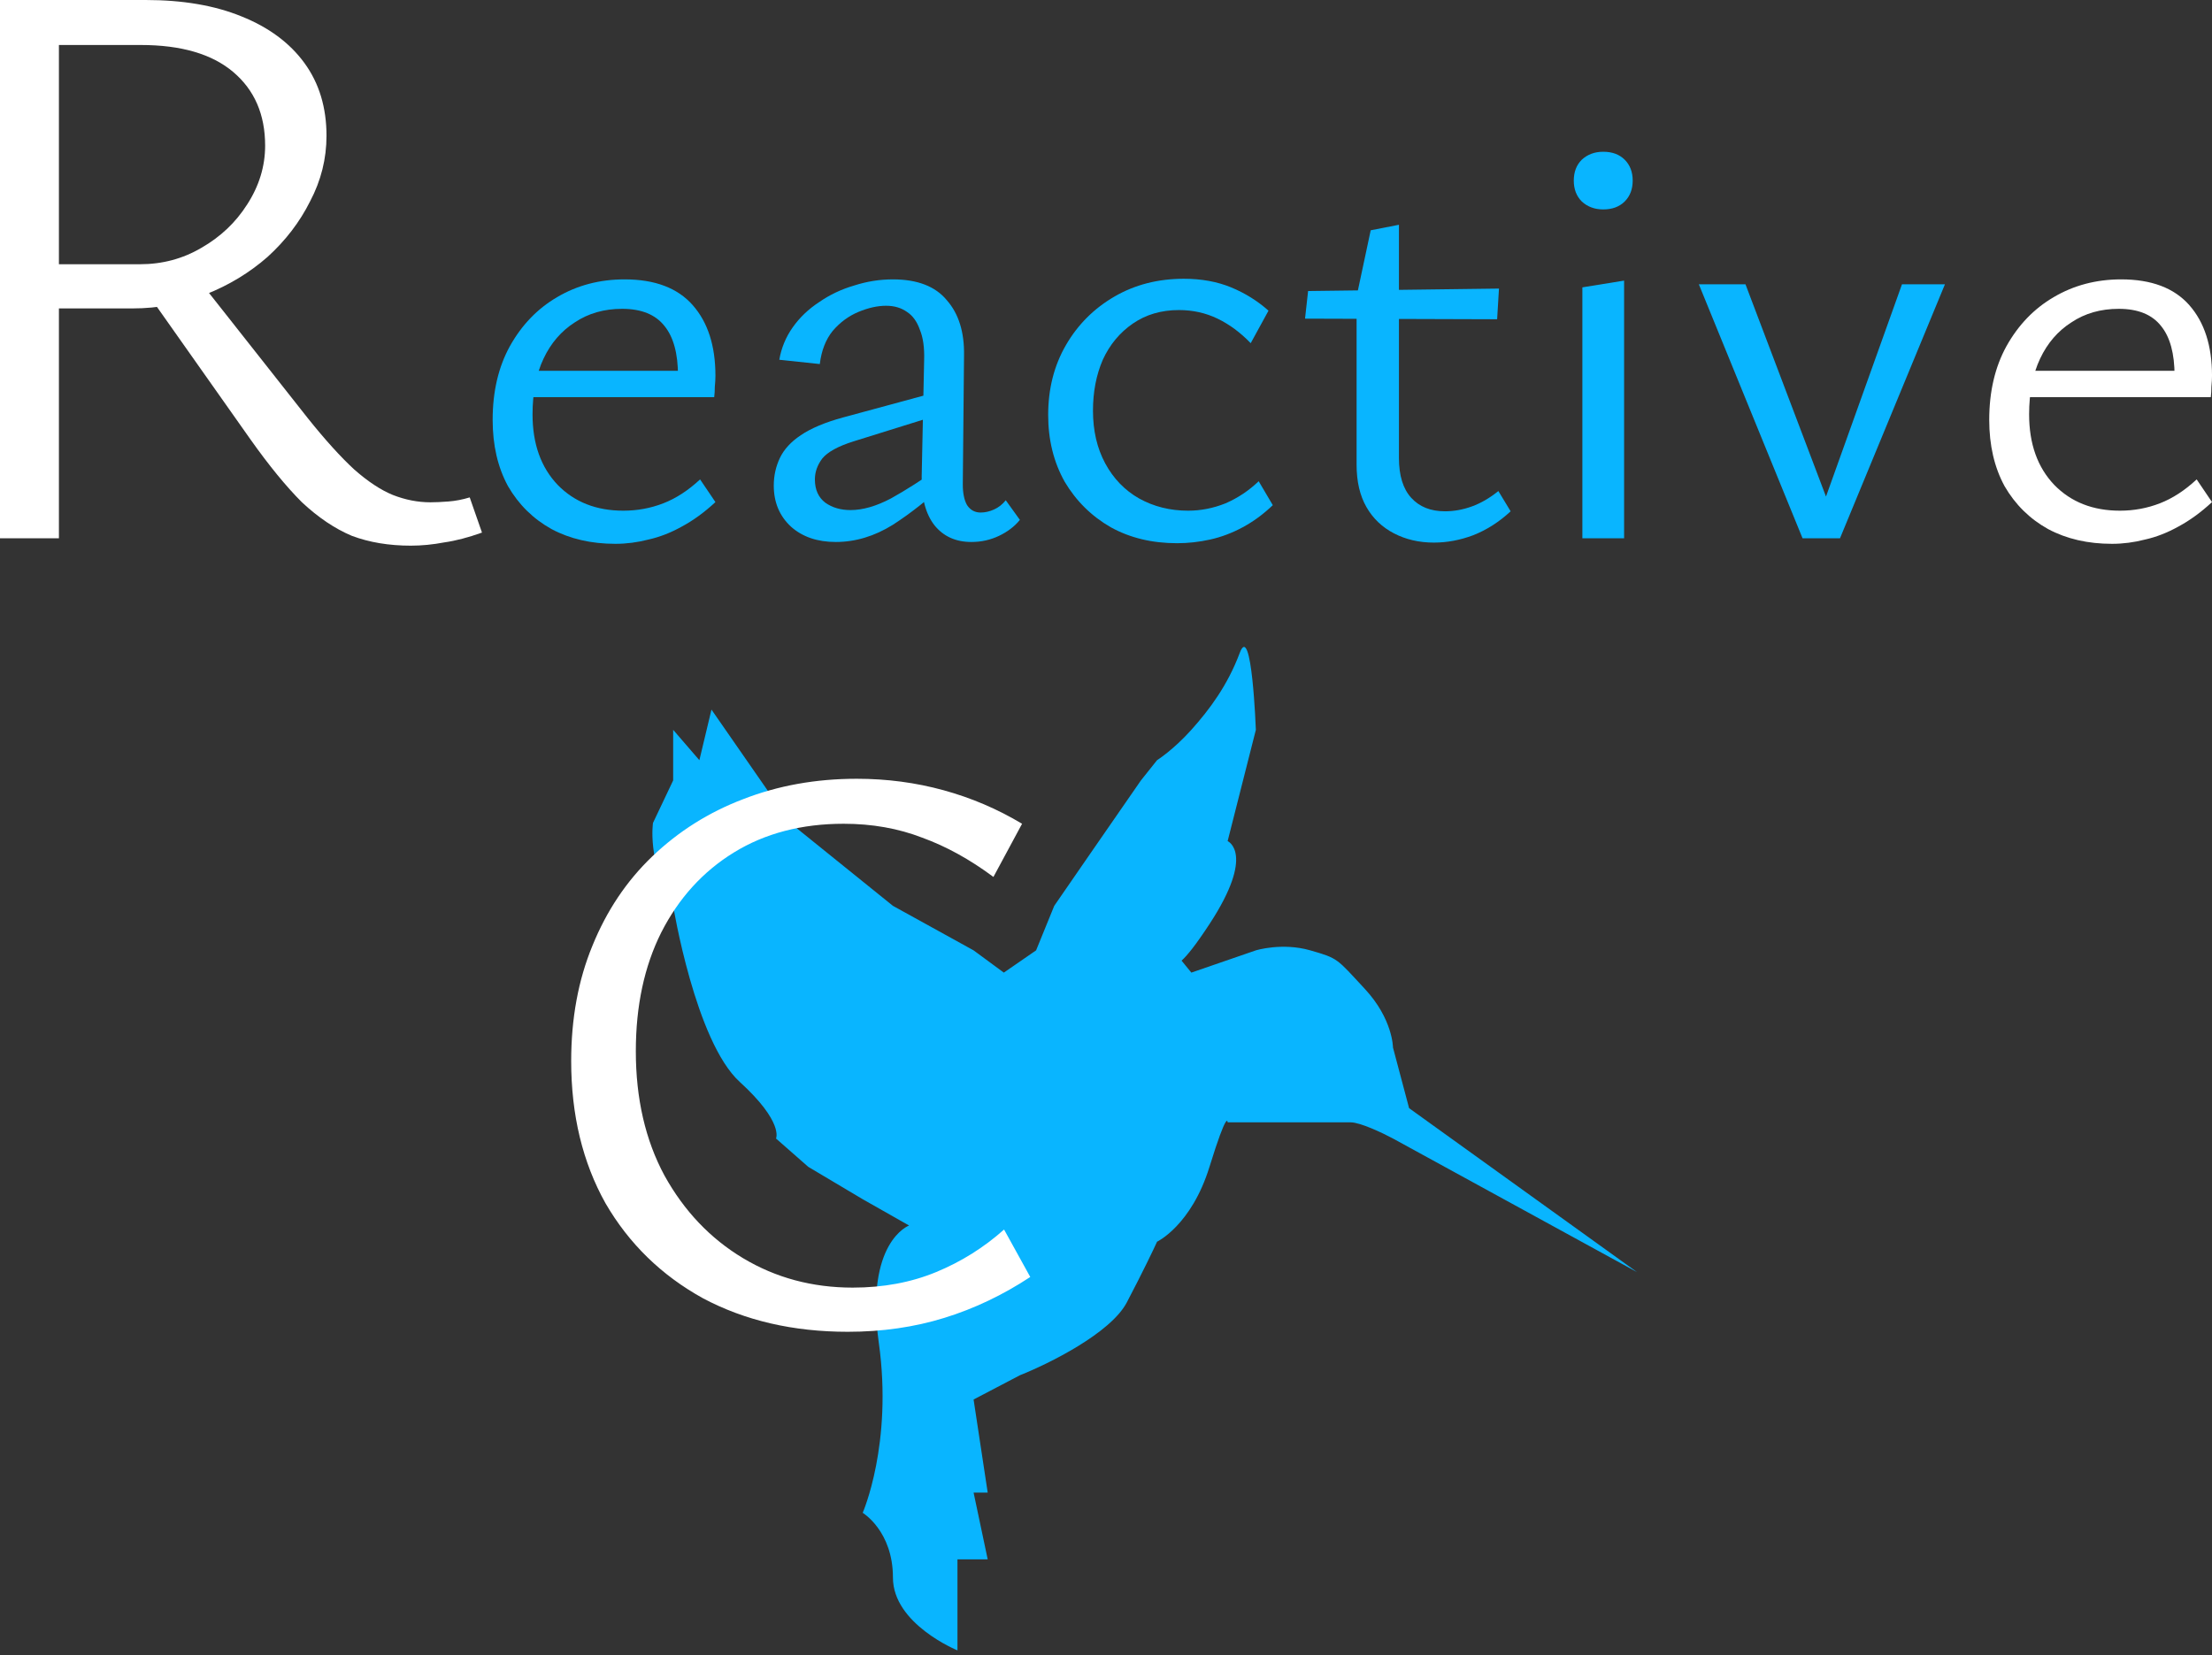
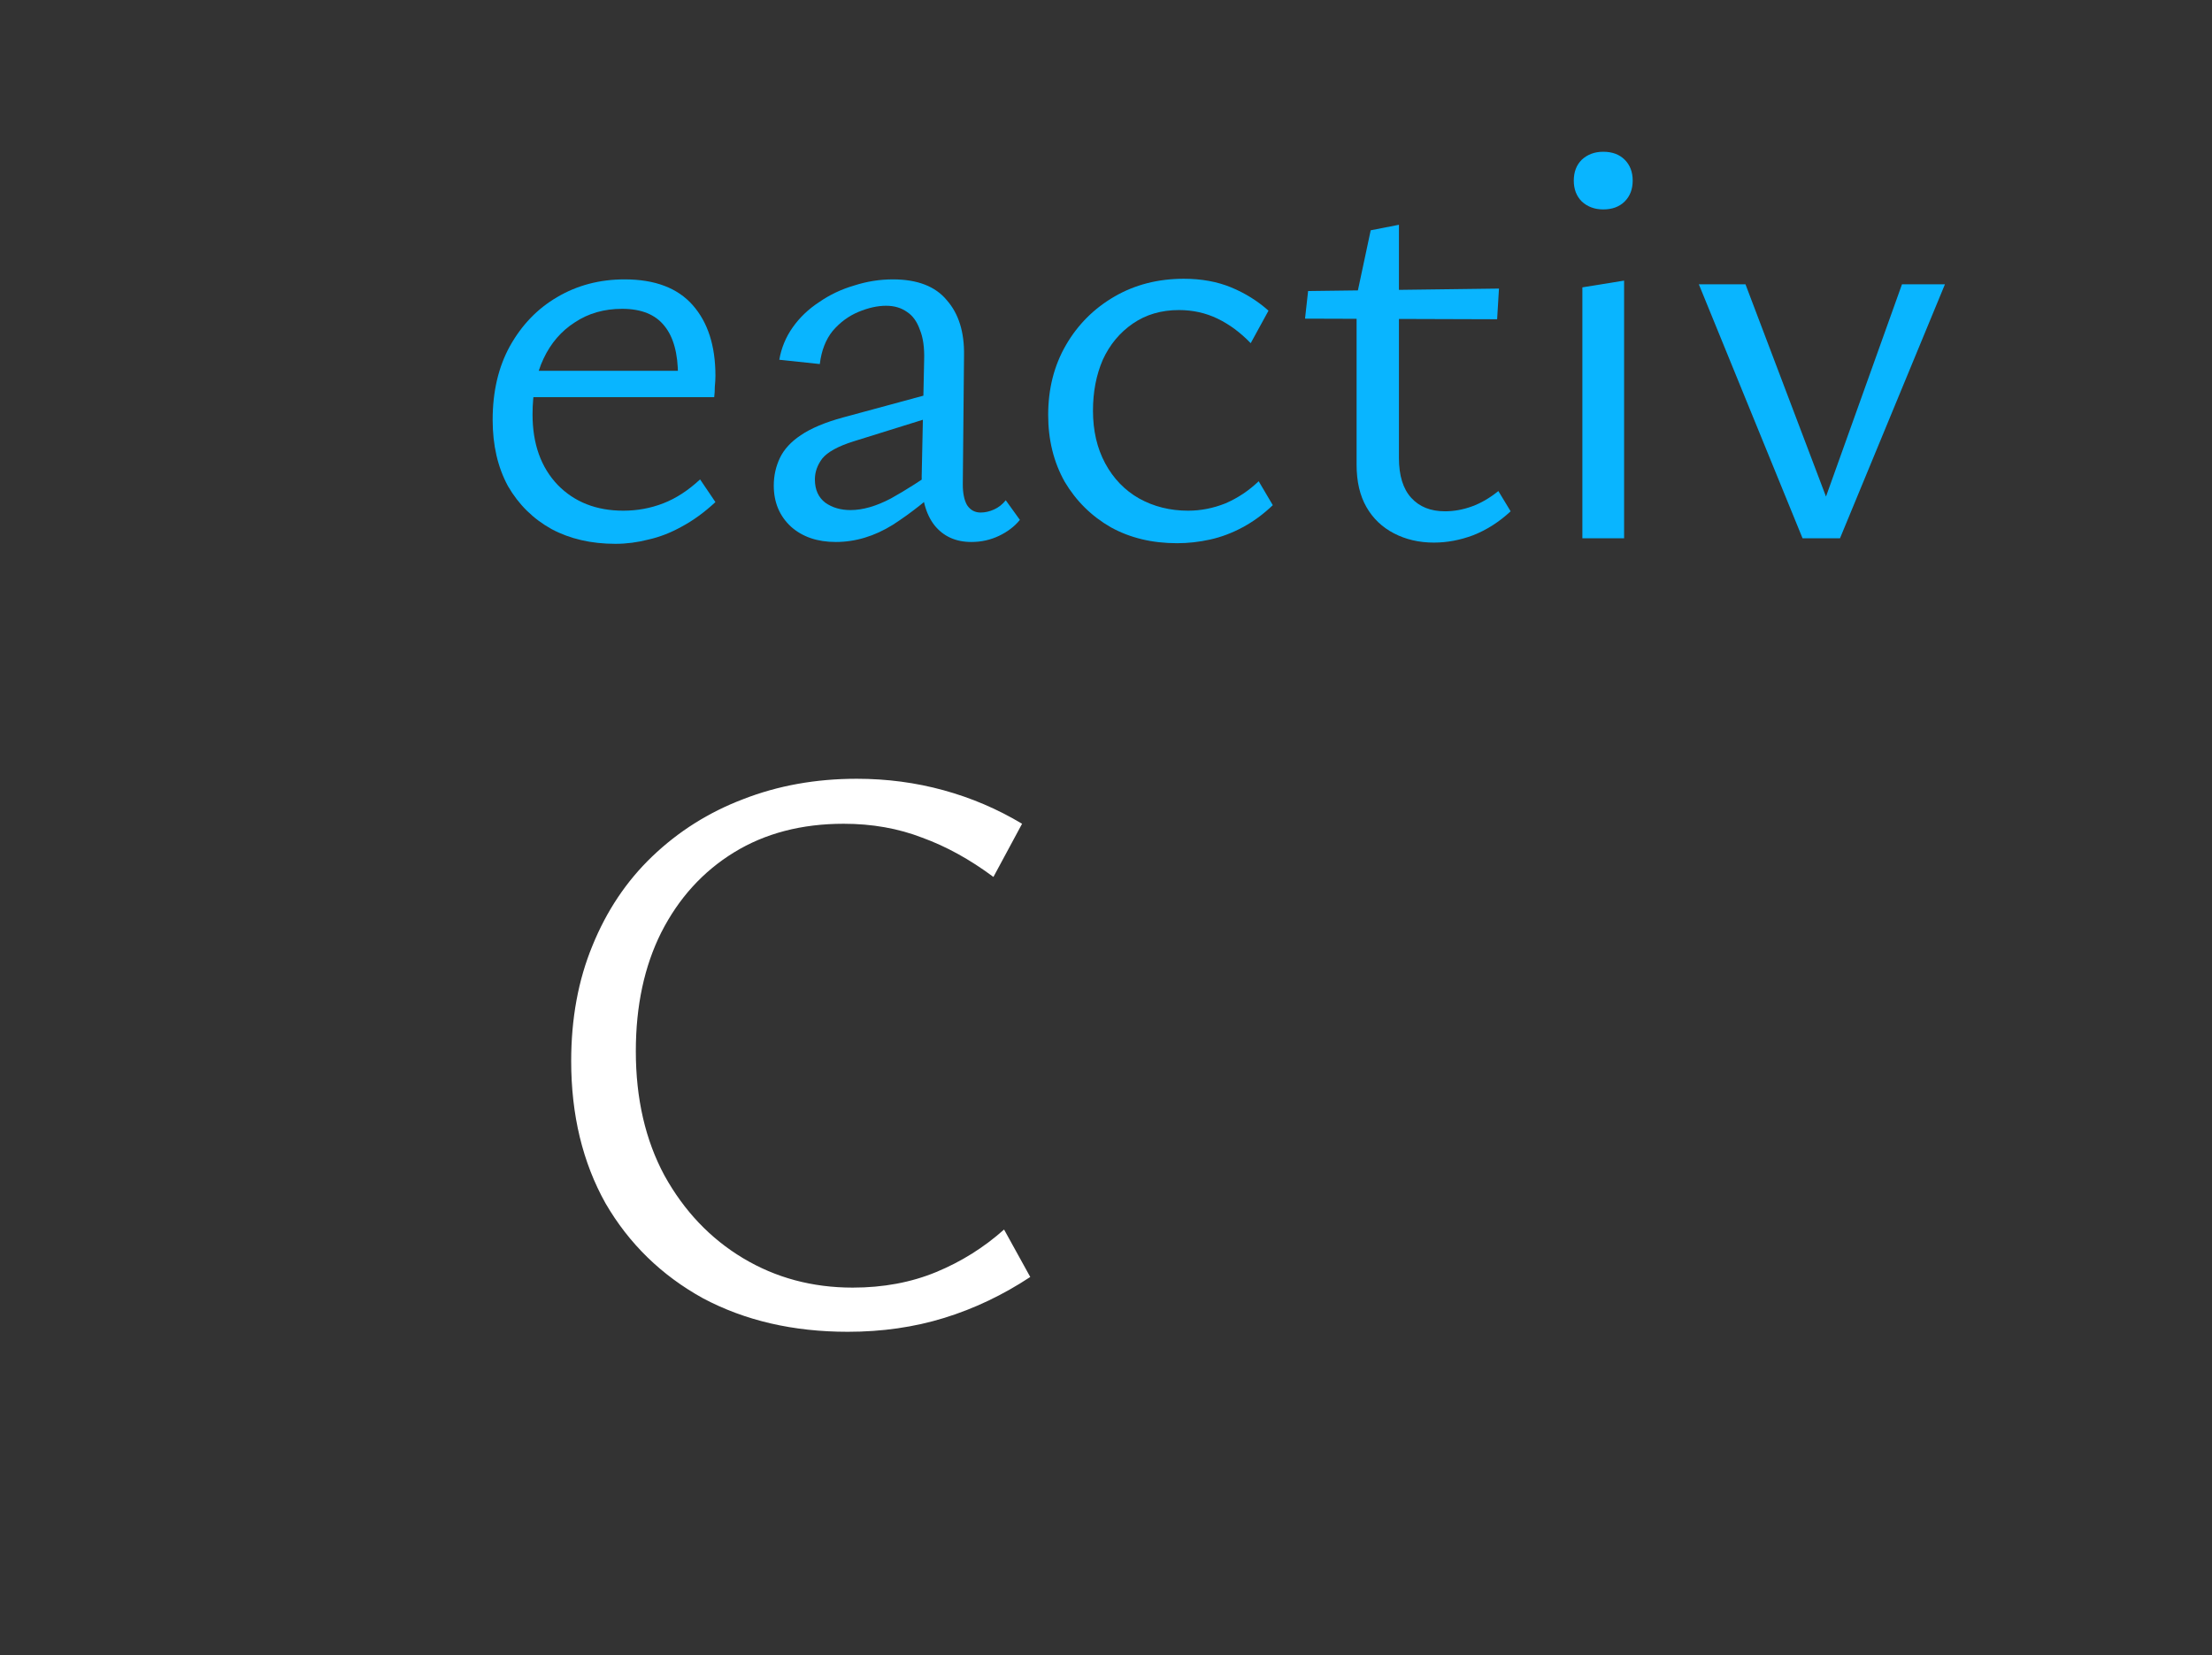
<svg xmlns="http://www.w3.org/2000/svg" width="346" height="259" viewBox="0 0 346 259" fill="none">
  <rect x="0" y="0" width="346" height="259" fill="#333333" stroke="none" />
-   <path d="M111.288 111.026L123.588 128.753L139.673 141.732L152.288 148.696L157.019 152.178L162.065 148.696L164.903 141.732L170.58 133.501L178.464 122.105L180.987 118.94C180.987 118.94 183.51 117.357 186.349 114.191C189.187 111.026 192.026 107.227 193.918 102.162C195.81 97.097 196.441 114.191 196.441 114.191L192.026 131.602C192.026 131.602 196.441 133.501 189.187 144.581C187.06 147.83 185.692 149.528 184.821 150.304L186.349 152.178L196.441 148.696C196.441 148.696 200.541 147.43 204.956 148.696C209.372 149.962 209.056 149.962 213.472 154.71C217.887 159.459 217.887 163.89 217.887 163.89L220.41 173.387L256.048 199.028L217.887 178.135C216.31 177.291 212.778 175.603 211.264 175.603H192.026C192.026 175.603 192.026 173.387 189.187 182.567C186.349 191.747 180.987 194.28 180.987 194.28C180.462 195.44 178.78 198.965 176.257 203.776C173.734 208.588 164.062 213.379 159.542 215.172L152.288 218.971L154.495 233.533H152.288L154.495 243.979H149.765V258.224C149.765 258.224 139.673 254.109 139.673 246.828C139.673 239.547 134.942 236.698 134.942 236.698C134.942 236.698 139.673 225.935 137.465 210.108C135.257 194.28 142.196 191.747 142.196 191.747L134.942 187.632L126.427 182.567L121.381 178.135C121.381 178.135 122.642 175.603 115.704 169.272C108.765 162.941 105.296 141.732 105.296 141.732C101.196 134.767 102.142 128.753 102.142 128.753L105.296 122.105V114.191L109.396 118.94L111.288 111.026Z" fill="#09B5FF" />
-   <path d="M0 84.224V0H22.784C28.587 0 33.579 0.853 37.76 2.56C42.027 4.267 45.312 6.699 47.616 9.856C49.92 13.013 51.072 16.811 51.072 21.248C51.072 24.832 50.219 28.245 48.512 31.488C46.891 34.731 44.672 37.632 41.856 40.192C39.04 42.667 35.797 44.629 32.128 46.08C28.544 47.531 24.747 48.256 20.736 48.256H3.584V41.344H21.888C25.387 41.344 28.587 40.491 31.488 38.784C34.475 37.077 36.864 34.816 38.656 32C40.533 29.099 41.472 26.027 41.472 22.784C41.472 17.92 39.808 14.08 36.48 11.264C33.152 8.448 28.331 7.04 22.016 7.04H9.216V84.224H0ZM64.256 85.376C60.843 85.376 57.771 84.864 55.04 83.84C52.395 82.731 49.792 80.981 47.232 78.592C44.757 76.117 42.069 72.832 39.168 68.736L22.912 45.696L30.464 43.008L48.128 65.408C50.859 68.821 53.291 71.509 55.424 73.472C57.557 75.349 59.563 76.672 61.44 77.44C63.403 78.208 65.365 78.592 67.328 78.592C68.096 78.592 69.035 78.549 70.144 78.464C71.253 78.379 72.363 78.165 73.472 77.824L75.392 83.328C73.259 84.096 71.296 84.608 69.504 84.864C67.712 85.205 65.963 85.376 64.256 85.376Z" fill="white" />
  <path d="M96.26 85.088C92.484 85.088 89.156 84.32 86.276 82.784C83.396 81.184 81.124 78.944 79.46 76.064C77.86 73.12 77.06 69.664 77.06 65.696C77.06 61.28 77.956 57.44 79.748 54.176C81.604 50.848 84.068 48.288 87.14 46.496C90.276 44.64 93.796 43.712 97.7 43.712C102.436 43.712 105.988 45.056 108.356 47.744C110.724 50.432 111.908 54.112 111.908 58.784C111.908 59.296 111.876 59.872 111.812 60.512C111.812 61.088 111.78 61.632 111.716 62.144H106.052V58.784C106.052 55.328 105.348 52.736 103.94 51.008C102.532 49.216 100.324 48.32 97.316 48.32C94.5 48.32 92.036 49.024 89.924 50.432C87.812 51.776 86.18 53.664 85.028 56.096C83.876 58.528 83.3 61.44 83.3 64.832C83.3 69.44 84.612 73.12 87.236 75.872C89.86 78.56 93.284 79.904 97.508 79.904C99.684 79.904 101.764 79.52 103.748 78.752C105.732 77.984 107.652 76.736 109.508 75.008L111.908 78.56C110.18 80.16 108.42 81.44 106.628 82.4C104.9 83.36 103.172 84.032 101.444 84.416C99.716 84.864 97.988 85.088 96.26 85.088ZM80.708 62.144L81.572 58.016H110.852V62.144H80.708Z" fill="#09B5FF" />
  <path d="M151.945 84.8C149.513 84.8 147.593 83.936 146.185 82.208C144.777 80.416 144.105 77.856 144.169 74.528L144.553 56.384C144.617 54.4 144.393 52.8 143.881 51.584C143.433 50.304 142.761 49.376 141.865 48.8C140.969 48.16 139.881 47.84 138.601 47.84C137.257 47.84 135.817 48.16 134.281 48.8C132.745 49.44 131.401 50.432 130.249 51.776C129.161 53.12 128.489 54.848 128.233 56.96L121.897 56.288C122.217 54.432 122.921 52.736 124.009 51.2C125.097 49.664 126.473 48.352 128.137 47.264C129.801 46.112 131.625 45.248 133.609 44.672C135.593 44.032 137.609 43.712 139.657 43.712C143.497 43.712 146.313 44.8 148.105 46.976C149.961 49.088 150.857 51.968 150.793 55.616L150.601 75.776C150.601 77.184 150.825 78.272 151.273 79.04C151.785 79.808 152.489 80.192 153.385 80.192C154.089 80.192 154.793 80.032 155.497 79.712C156.201 79.392 156.809 78.912 157.321 78.272L159.529 81.344C158.697 82.368 157.609 83.2 156.265 83.84C154.921 84.48 153.481 84.8 151.945 84.8ZM130.729 84.8C127.849 84.8 125.513 84 123.721 82.4C121.929 80.736 121.033 78.592 121.033 75.968C121.033 74.432 121.353 72.992 121.993 71.648C122.633 70.304 123.721 69.12 125.257 68.096C126.857 67.008 129.065 66.08 131.881 65.312L147.817 60.992L148.297 64.448L133.513 69.056C131.081 69.824 129.449 70.72 128.617 71.744C127.849 72.768 127.465 73.856 127.465 75.008C127.465 76.608 128.009 77.824 129.097 78.656C130.185 79.424 131.497 79.808 133.033 79.808C134.953 79.808 137.065 79.2 139.369 77.984C141.673 76.704 144.233 75.072 147.049 73.088L148.105 75.392C145.353 78.016 142.537 80.256 139.657 82.112C136.777 83.904 133.801 84.8 130.729 84.8Z" fill="#09B5FF" />
  <path d="M184.115 84.992C180.211 84.992 176.755 84.16 173.747 82.496C170.739 80.768 168.339 78.4 166.547 75.392C164.819 72.32 163.955 68.832 163.955 64.928C163.955 60.832 164.883 57.184 166.739 53.984C168.595 50.784 171.123 48.256 174.323 46.4C177.523 44.544 181.139 43.616 185.171 43.616C187.923 43.616 190.387 44.064 192.563 44.96C194.739 45.856 196.691 47.072 198.419 48.608L195.635 53.696C194.035 52.032 192.307 50.752 190.451 49.856C188.595 48.96 186.579 48.512 184.403 48.512C181.651 48.512 179.251 49.216 177.203 50.624C175.155 52.032 173.587 53.92 172.499 56.288C171.475 58.656 170.963 61.312 170.963 64.256C170.963 67.392 171.603 70.144 172.883 72.512C174.163 74.88 175.923 76.704 178.163 77.984C180.467 79.264 183.027 79.904 185.843 79.904C187.827 79.904 189.779 79.52 191.699 78.752C193.619 77.92 195.347 76.768 196.883 75.296L199.091 79.04C197.619 80.448 196.051 81.6 194.387 82.496C192.723 83.392 191.027 84.032 189.299 84.416C187.571 84.8 185.843 84.992 184.115 84.992Z" fill="#09B5FF" />
  <path d="M224.293 84.896C221.989 84.896 219.909 84.416 218.053 83.456C216.197 82.496 214.757 81.12 213.733 79.328C212.709 77.536 212.197 75.328 212.197 72.704V46.4L214.405 36.032L218.821 35.168V71.648C218.821 74.4 219.461 76.48 220.741 77.888C222.021 79.296 223.781 80 226.021 80C227.429 80 228.837 79.744 230.245 79.232C231.653 78.72 233.029 77.92 234.373 76.832L236.293 80C234.501 81.664 232.549 82.912 230.437 83.744C228.389 84.512 226.341 84.896 224.293 84.896ZM234.181 49.952L204.133 49.856L204.613 45.536L234.469 45.152L234.181 49.952Z" fill="#09B5FF" />
  <path d="M247.514 84.224V44.96L254.042 43.904V84.224H247.514ZM250.778 32.768C249.434 32.768 248.314 32.352 247.418 31.52C246.586 30.688 246.17 29.6 246.17 28.256C246.17 26.912 246.586 25.824 247.418 24.992C248.314 24.16 249.434 23.744 250.778 23.744C252.186 23.744 253.306 24.16 254.138 24.992C254.97 25.824 255.386 26.912 255.386 28.256C255.386 29.6 254.97 30.688 254.138 31.52C253.306 32.352 252.186 32.768 250.778 32.768Z" fill="#09B5FF" />
  <path d="M281.956 84.224L265.732 44.48H273.027L287.332 82.208L283.971 82.304L297.508 44.48H304.228L287.811 84.224H281.956Z" fill="#09B5FF" />
-   <path d="M330.354 85.088C326.578 85.088 323.25 84.32 320.37 82.784C317.49 81.184 315.218 78.944 313.554 76.064C311.954 73.12 311.154 69.664 311.154 65.696C311.154 61.28 312.05 57.44 313.842 54.176C315.698 50.848 318.162 48.288 321.234 46.496C324.37 44.64 327.89 43.712 331.794 43.712C336.53 43.712 340.082 45.056 342.45 47.744C344.818 50.432 346.002 54.112 346.002 58.784C346.002 59.296 345.97 59.872 345.906 60.512C345.906 61.088 345.874 61.632 345.81 62.144H340.146V58.784C340.146 55.328 339.442 52.736 338.034 51.008C336.626 49.216 334.418 48.32 331.41 48.32C328.594 48.32 326.13 49.024 324.018 50.432C321.906 51.776 320.274 53.664 319.122 56.096C317.97 58.528 317.394 61.44 317.394 64.832C317.394 69.44 318.706 73.12 321.33 75.872C323.954 78.56 327.378 79.904 331.602 79.904C333.778 79.904 335.858 79.52 337.842 78.752C339.826 77.984 341.746 76.736 343.602 75.008L346.002 78.56C344.274 80.16 342.514 81.44 340.722 82.4C338.994 83.36 337.266 84.032 335.538 84.416C333.81 84.864 332.082 85.088 330.354 85.088ZM314.802 62.144L315.666 58.016H344.946V62.144H314.802Z" fill="white" />
  <path d="M132.608 208.376C124.075 208.376 116.523 206.627 109.952 203.128C103.467 199.544 98.389 194.595 94.72 188.28C91.136 181.88 89.344 174.456 89.344 166.008C89.344 159.352 90.453 153.336 92.672 147.96C94.891 142.499 98.005 137.848 102.016 134.008C106.112 130.083 110.848 127.096 116.224 125.048C121.685 122.915 127.616 121.848 134.016 121.848C138.709 121.848 143.232 122.445 147.584 123.64C151.936 124.835 156.032 126.584 159.872 128.888L155.392 137.208C151.723 134.477 148.011 132.429 144.256 131.064C140.501 129.613 136.405 128.888 131.968 128.888C125.397 128.888 119.68 130.381 114.816 133.368C109.952 136.355 106.155 140.536 103.424 145.912C100.779 151.203 99.456 157.389 99.456 164.472C99.456 171.896 100.949 178.381 103.936 183.928C107.008 189.475 111.104 193.784 116.224 196.856C121.344 199.928 127.061 201.464 133.376 201.464C138.155 201.464 142.507 200.653 146.432 199.032C150.357 197.411 153.899 195.192 157.056 192.376L161.152 199.8C156.885 202.616 152.405 204.749 147.712 206.2C143.019 207.651 137.984 208.376 132.608 208.376Z" fill="white" />
</svg>